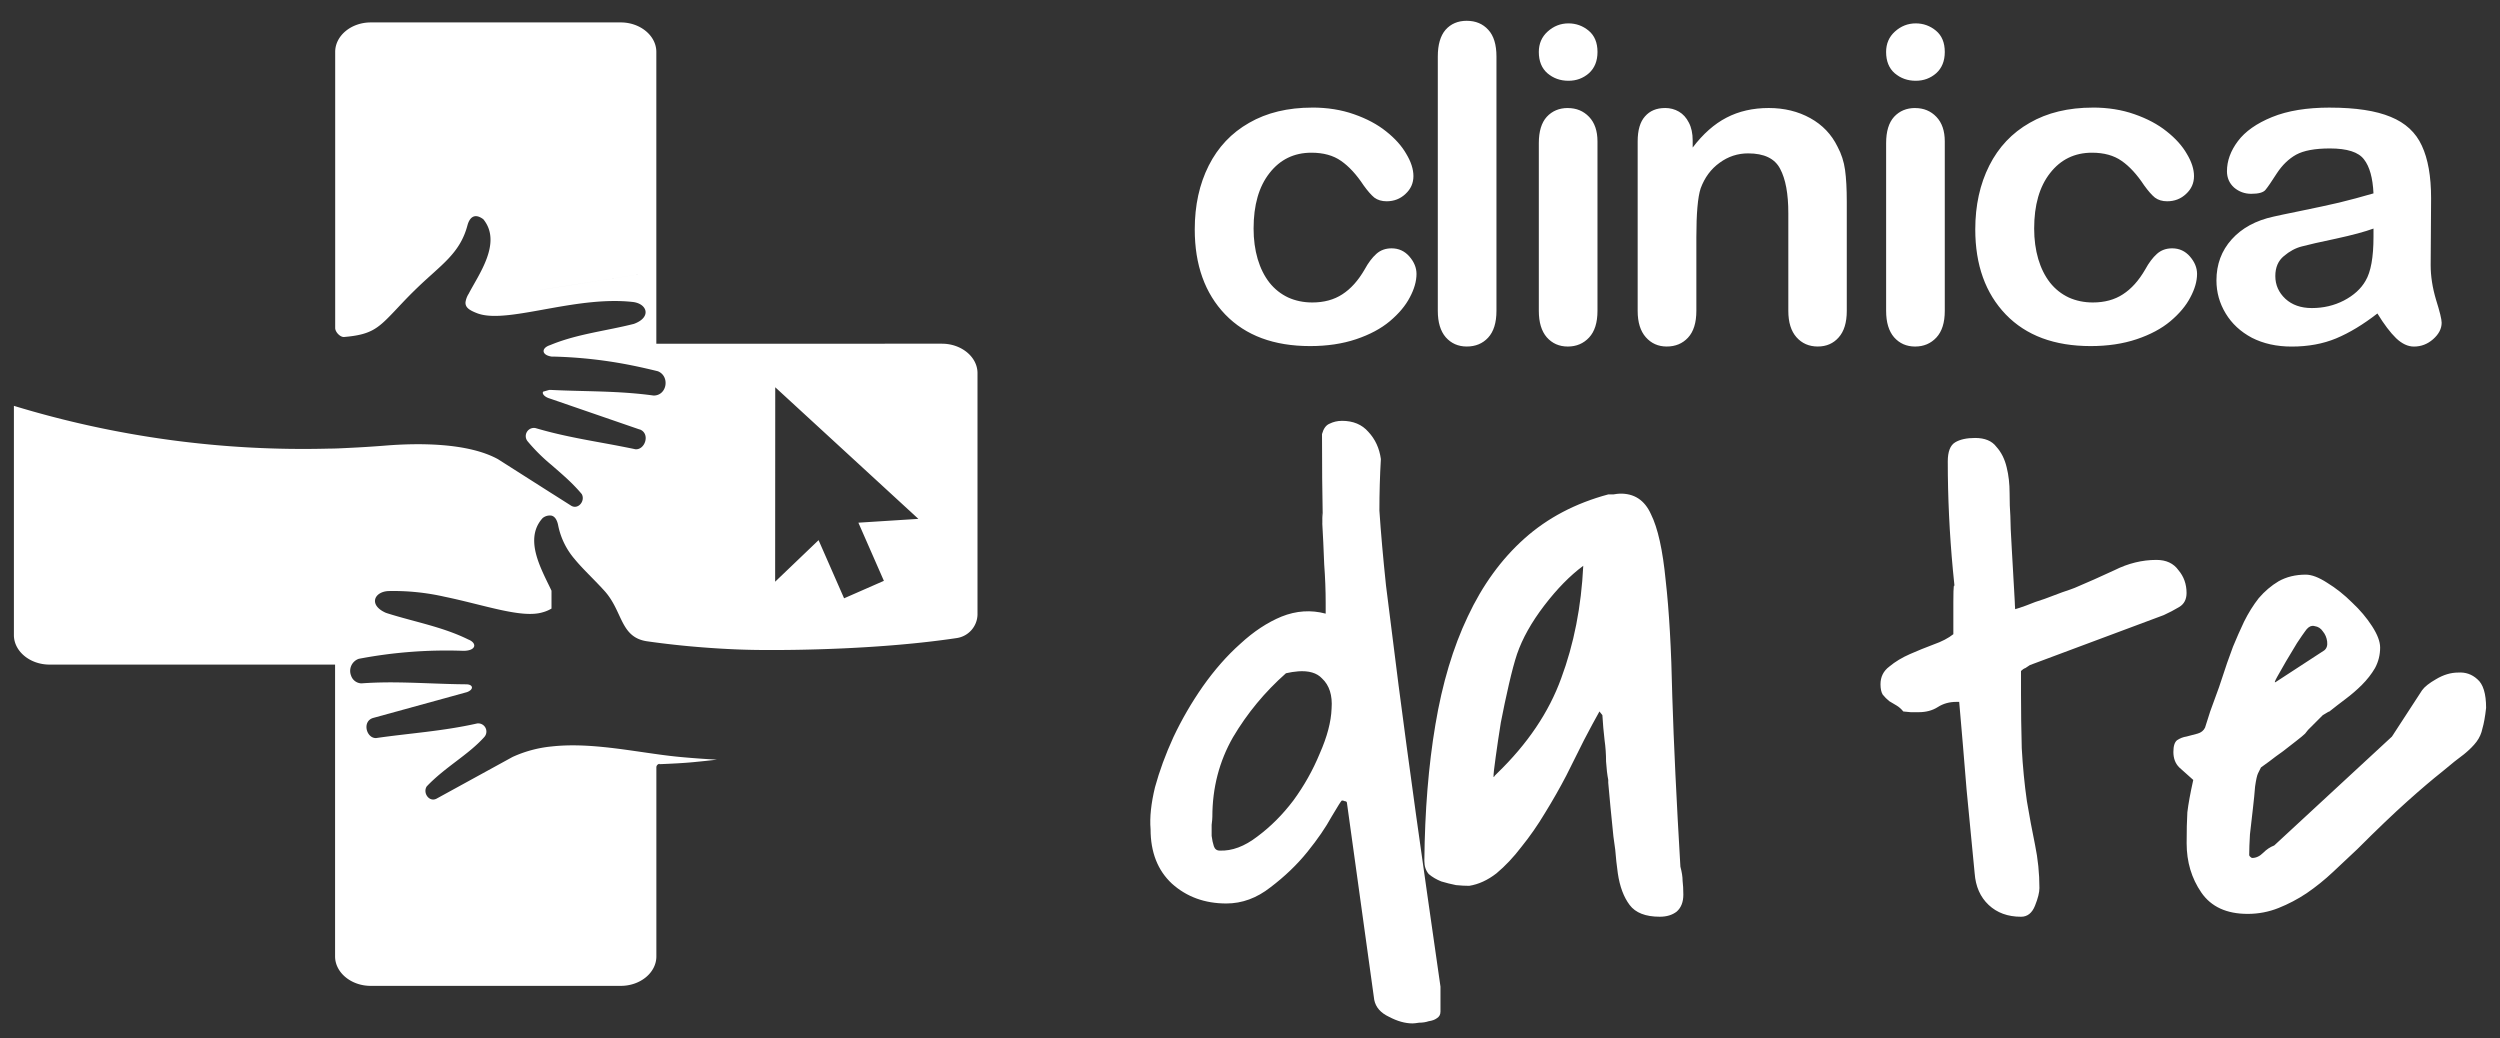
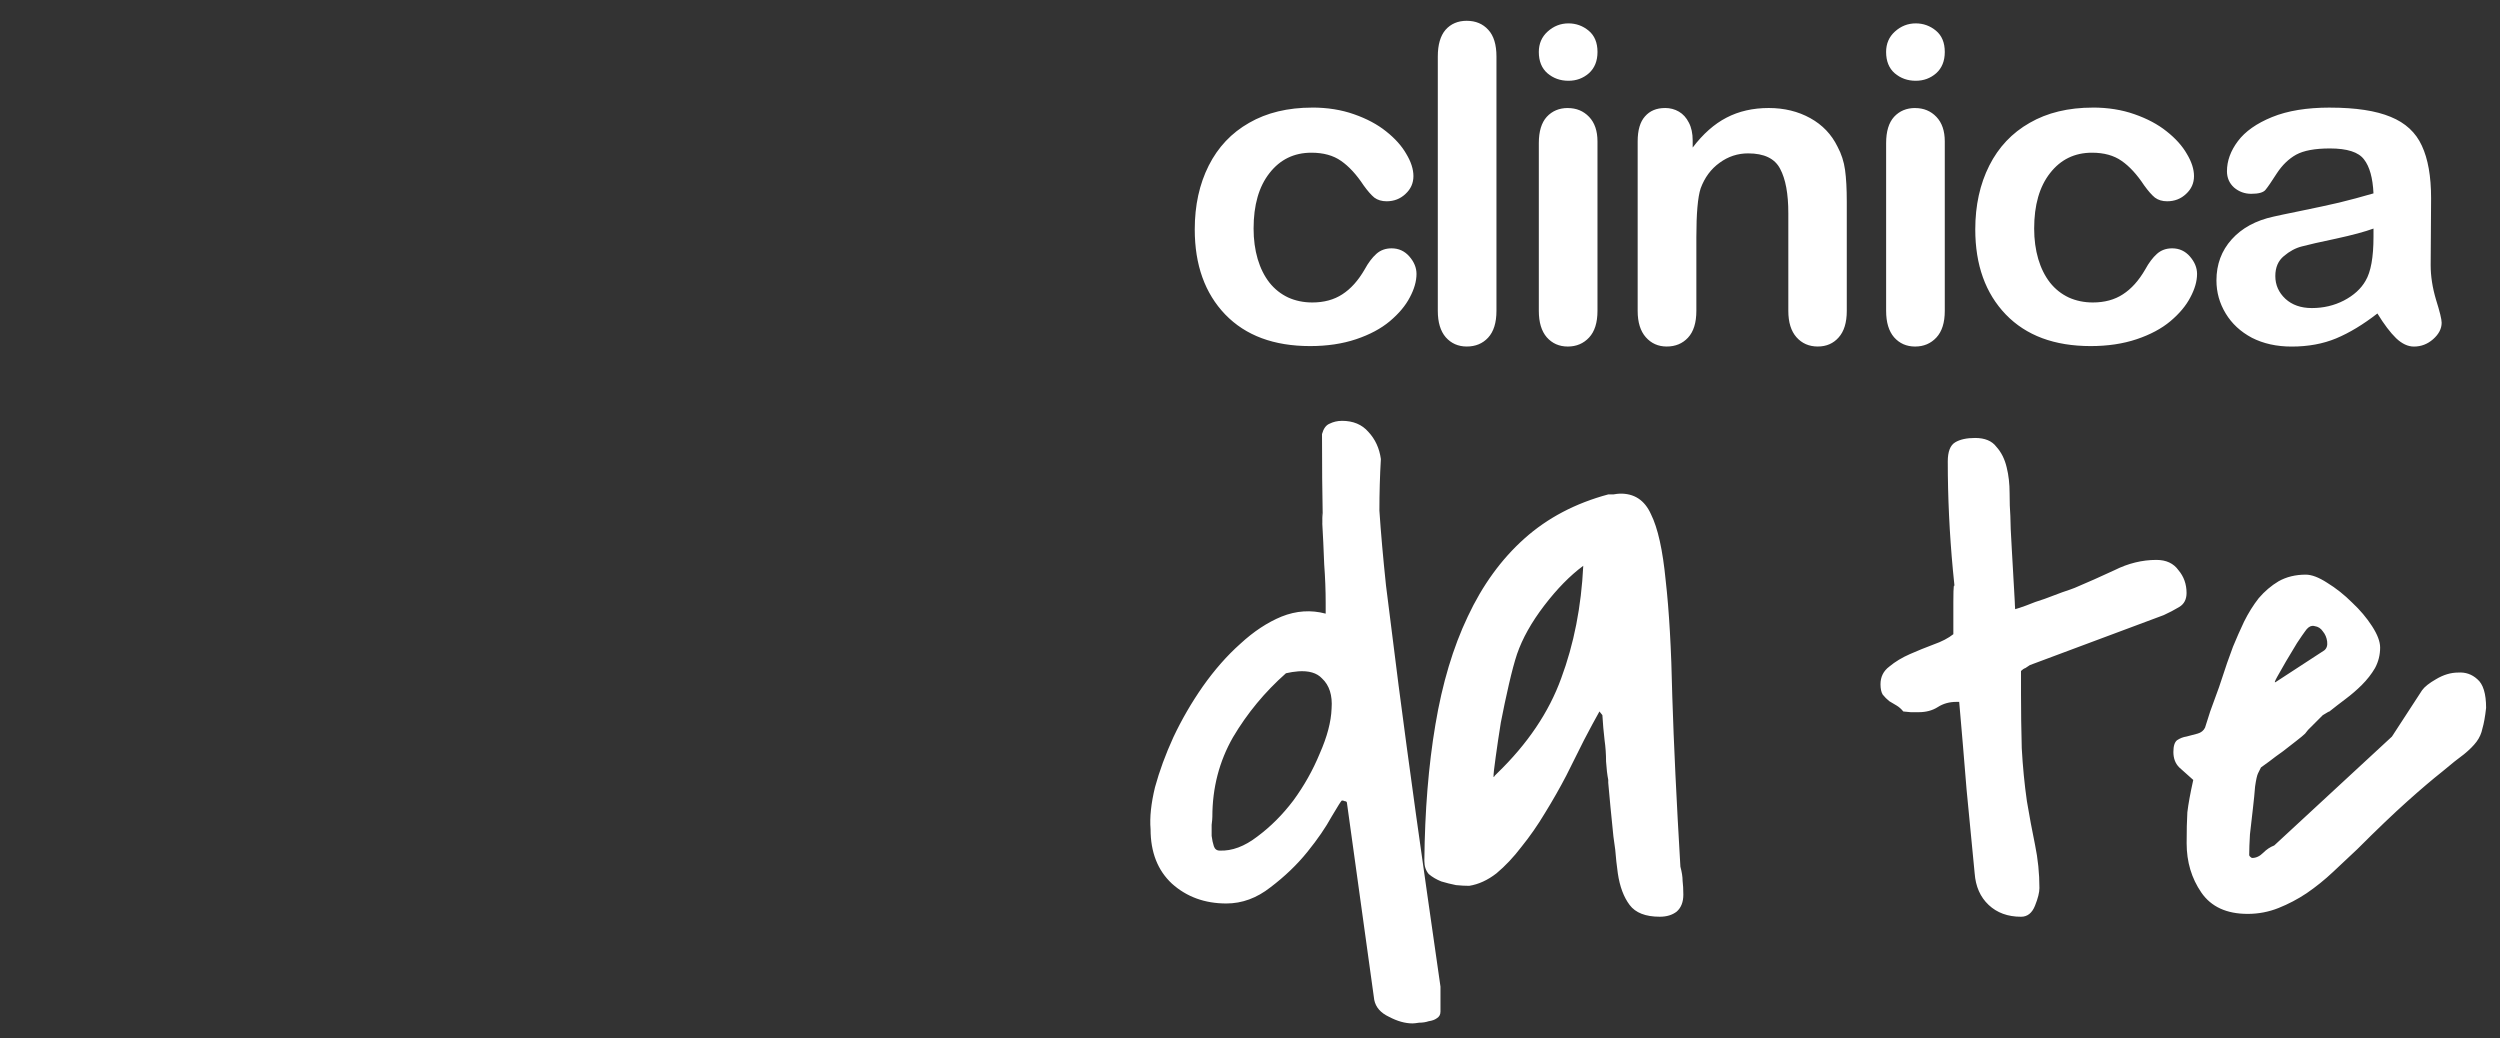
<svg xmlns="http://www.w3.org/2000/svg" xmlns:ns1="http://sodipodi.sourceforge.net/DTD/sodipodi-0.dtd" xmlns:ns2="http://www.inkscape.org/namespaces/inkscape" width="130mm" height="54mm" viewBox="0 0 130 54" version="1.1" id="svg2831" ns1:docname="LOGO FOOTER.svg" ns2:version="0.92.3 (2405546, 2018-03-11)">
  <rect x="0" y="0" width="130" height="54" fill="#333333" stroke="none" />
  <defs id="defs2825">
    <linearGradient id="a-7" x1="320.31" y1="727.45" x2="193.25" y2="576.03" gradientUnits="userSpaceOnUse">
      <stop offset="0" stop-color="#00aeef" id="stop2-8" />
      <stop offset="1" stop-color="#8ed8f8" id="stop4-4" />
    </linearGradient>
  </defs>
  <g ns2:label="Livello 1" ns2:groupmode="layer" id="layer1" transform="translate(0,-243)">
    <g id="g3424" transform="translate(-2.28,0.97)" style="fill:#ffffff;fill-opacity:1">
-       <path style="fill:#ffffff;fill-opacity:1;fill-rule:evenodd;stroke-width:0.954" d="m 70.021,924.33 c -3.836,0 -6.977,2.605 -6.977,5.783 v 54.129 c -0.029,0.85 1.049,1.938 1.822,1.805 5.029,-0.429 6.471,-1.575 9.334,-4.553 1.25,-1.288 2.758,-2.987 4.963,-5.105 4.743,-4.572 8.397,-6.738 9.857,-12.32 0.372,-1.294 1.261,-2.482 3.094,-1.117 3.75,4.6 -0.955,10.88 -2.863,14.602 a 4.19,4.19 0 0 0 -0.631,1.66 c -0.086,1.059 0.773,1.604 2.348,2.205 3.168,1.174 8.512,0.039 14.572,-1.039 5.068,-0.902 10.641,-1.775 15.861,-1.203 2.882,0.306 3.789,3.016 0.258,4.305 -5.373,1.365 -10.966,1.954 -16.119,4.035 l -0.354,0.143 c -1.706,0.553 -1.727,1.938 0.354,2.242 h 0.42 a 89.011,89.011 0 0 1 15.498,1.766 c 1.593,0.324 3.217,0.697 4.896,1.107 2.414,0.954 1.832,4.771 -0.82,4.771 -6.976,-0.956 -13.361,-0.765 -20.041,-1.098 h -0.469 l -1.164,0.332 c -0.248,0.315 0.106,0.915 1.061,1.27 l 0.572,0.193 17.273,5.955 h 0.065 c 2.1,0.82 1.012,4.075 -0.896,3.883 -1.011,-0.22 -2.071,-0.421 -3.025,-0.609 -4.466,-0.859 -8.895,-1.556 -13.428,-2.691 -1.04,-0.258 -2.081,-0.546 -3.131,-0.85 a 1.603,1.603 0 0 0 -1.527,2.615 35.53,35.53 0 0 0 4.658,4.619 c 1.279,1.117 2.606,2.242 3.865,3.473 0.716,0.707 1.422,1.45 2.08,2.242 0.744,1.336 -0.696,3.102 -2.061,2.291 l -3.475,-2.205 -0.41,-0.256 -10.498,-6.682 c -5.907,-3.235 -15.604,-3.197 -22.227,-2.652 -2.335,0.184 -4.664,0.331 -6.986,0.44 -1.307,0.062 -2.614,0.141 -3.912,0.141 A 194.684,194.684 0 0 1 0,999.566 v 44.988 c 0,3.178 3.159,5.783 6.977,5.783 H 63.023 v 57.26 c 0,3.178 3.159,5.783 6.977,5.783 h 49.092 c 3.836,0 6.977,-2.595 6.977,-5.774 v -37.152 a 0.697,0.697 0 0 1 0.619,-0.639 l 0.002,0.065 c 2.338,-0.095 4.619,-0.2 6.775,-0.41 1.499,-0.144 2.997,-0.301 4.486,-0.478 -2.291,-0.121 -4.588,-0.286 -6.891,-0.496 -1.613,-0.143 -3.294,-0.349 -5.002,-0.592 -6.68,-0.926 -13.884,-2.242 -20.564,-1.498 a 23.954,23.954 0 0 0 -7.635,2.053 l -14.945,8.197 c -1.413,0.726 -2.728,-1.125 -1.908,-2.414 3.617,-3.808 8.093,-6.138 11.252,-9.641 a 1.603,1.603 0 0 0 -1.365,-2.709 c -6.795,1.527 -13.209,1.909 -19.812,2.863 -1.938,0.076 -2.815,-3.312 -0.572,-3.951 l 18.143,-4.992 a 2.214,2.214 0 0 0 0.953,-0.467 c 0.563,-0.506 0.25,-1.137 -0.877,-1.137 -5.067,-0.039 -9.955,-0.383 -15.061,-0.383 -1.794,0.01 -3.615,0.062 -5.477,0.199 a 2.205,2.205 0 0 1 -2.023,-1.508 2.51,2.51 0 0 1 1.508,-3.312 91.616,91.616 0 0 1 20.537,-1.565 c 2.539,-0.01 2.728,-1.526 0.953,-2.223 -5.01,-2.481 -10.563,-3.455 -15.869,-5.135 l -0.297,-0.098 c -3.454,-1.508 -2.338,-4.159 0.525,-4.275 a 45.293,45.293 0 0 1 10.992,1.117 c 7.883,1.632 15.156,4.286 19.23,3.055 a 6.795,6.795 0 0 0 1.746,-0.736 v -3.502 c -0.582,-1.25 -1.363,-2.74 -2.031,-4.324 -1.411,-3.34 -2.308,-7.071 0.297,-9.934 a 2.214,2.214 0 0 1 1.736,-0.476 c 0.725,0.181 1.098,0.963 1.279,1.783 a 14.477,14.477 0 0 0 3.244,6.729 c 1.575,1.927 3.579,3.75 5.812,6.193 3.703,4.027 3.073,9.21 8.475,9.963 3.633,0.515 7.252,0.91 10.859,1.184 4.123,0.323 8.226,0.516 12.311,0.516 5.764,0.038 22.647,-0.115 37.506,-2.338 a 4.772,4.772 0 0 0 4.104,-4.6 v -47.393 c 0,-3.178 -3.159,-5.773 -6.977,-5.773 H 126.061 v -57.26 c 0,-3.178 -3.159,-5.783 -6.977,-5.783 z m 56.037,48.896 -25.434,4.027 4.867,-0.773 z m 23.336,22.693 28.086,25.826 -11.771,0.748 5.006,11.412 -7.811,3.426 -5.006,-11.412 -8.523,8.156 z" transform="matrix(0.265,0,0,0.265,3.003,-1.751)" id="path1947" ns2:connector-curvature="0" />
      <path id="path2033" d="m 78.554,243.111 c -0.462,0 -0.83,0.157 -1.106,0.469 -0.268,0.313 -0.402,0.775 -0.402,1.386 v 13.229 c 0,0.596 0.138,1.053 0.413,1.373 0.283,0.32 0.647,0.481 1.094,0.481 0.454,0 0.824,-0.153 1.107,-0.458 0.29,-0.313 0.436,-0.777 0.436,-1.395 v -13.229 c 0,-0.618 -0.142,-1.081 -0.425,-1.386 -0.283,-0.313 -0.657,-0.469 -1.119,-0.469 z m 5.286,0.135 c -0.41,0 -0.77,0.142 -1.083,0.425 -0.305,0.276 -0.458,0.628 -0.458,1.061 0,0.477 0.149,0.847 0.447,1.107 0.305,0.261 0.67,0.391 1.094,0.391 0.41,0 0.765,-0.13 1.063,-0.391 0.298,-0.268 0.447,-0.638 0.447,-1.107 0,-0.484 -0.153,-0.852 -0.458,-1.106 -0.305,-0.253 -0.657,-0.38 -1.051,-0.38 z m 18.059,0 c -0.41,0 -0.77,0.142 -1.083,0.425 -0.305,0.276 -0.458,0.628 -0.458,1.061 0,0.477 0.149,0.847 0.447,1.107 0.305,0.261 0.67,0.391 1.094,0.391 0.41,0 0.765,-0.13 1.063,-0.391 0.298,-0.268 0.447,-0.638 0.447,-1.107 0,-0.484 -0.153,-0.852 -0.458,-1.106 -0.305,-0.253 -0.657,-0.38 -1.051,-0.38 z m -31.38,4.379 c -1.274,0 -2.369,0.264 -3.285,0.793 -0.916,0.521 -1.617,1.263 -2.101,2.224 -0.484,0.961 -0.726,2.067 -0.726,3.318 0,1.847 0.528,3.322 1.586,4.424 1.058,1.095 2.528,1.642 4.413,1.642 0.886,0 1.683,-0.119 2.391,-0.357 0.708,-0.238 1.293,-0.55 1.755,-0.937 0.469,-0.395 0.817,-0.81 1.04,-1.242 0.231,-0.432 0.346,-0.838 0.346,-1.218 0,-0.32 -0.123,-0.621 -0.369,-0.904 -0.246,-0.283 -0.555,-0.425 -0.928,-0.425 -0.313,0 -0.577,0.096 -0.793,0.29 -0.216,0.194 -0.418,0.462 -0.604,0.804 -0.335,0.581 -0.722,1.013 -1.162,1.296 -0.432,0.283 -0.953,0.425 -1.564,0.425 -0.454,0 -0.872,-0.087 -1.251,-0.258 -0.38,-0.179 -0.705,-0.435 -0.973,-0.771 -0.268,-0.343 -0.472,-0.752 -0.614,-1.229 -0.142,-0.484 -0.213,-1.013 -0.213,-1.586 0,-1.222 0.276,-2.182 0.827,-2.883 0.551,-0.708 1.278,-1.061 2.179,-1.061 0.626,0 1.139,0.142 1.541,0.425 0.41,0.283 0.802,0.708 1.175,1.274 0.209,0.29 0.394,0.502 0.557,0.636 0.171,0.127 0.385,0.191 0.638,0.191 0.387,0 0.714,-0.128 0.982,-0.382 0.276,-0.253 0.413,-0.561 0.413,-0.926 0,-0.357 -0.123,-0.743 -0.369,-1.152 -0.238,-0.417 -0.588,-0.808 -1.049,-1.173 -0.454,-0.365 -1.013,-0.663 -1.676,-0.894 -0.656,-0.231 -1.378,-0.346 -2.168,-0.346 z m 40.589,0 c -1.274,0 -2.369,0.264 -3.285,0.793 -0.916,0.521 -1.617,1.263 -2.101,2.224 -0.484,0.961 -0.728,2.067 -0.728,3.318 0,1.847 0.53,3.322 1.588,4.424 1.058,1.095 2.528,1.642 4.413,1.642 0.886,0 1.683,-0.119 2.391,-0.357 0.708,-0.238 1.293,-0.55 1.755,-0.937 0.469,-0.395 0.815,-0.81 1.038,-1.242 0.231,-0.432 0.348,-0.838 0.348,-1.218 0,-0.32 -0.125,-0.621 -0.37,-0.904 -0.246,-0.283 -0.554,-0.425 -0.926,-0.425 -0.313,0 -0.577,0.096 -0.793,0.29 -0.216,0.194 -0.418,0.462 -0.604,0.804 -0.335,0.581 -0.722,1.013 -1.162,1.296 -0.432,0.283 -0.953,0.425 -1.564,0.425 -0.454,0 -0.872,-0.087 -1.251,-0.258 -0.38,-0.179 -0.705,-0.435 -0.973,-0.771 -0.268,-0.343 -0.472,-0.752 -0.614,-1.229 -0.142,-0.484 -0.213,-1.013 -0.213,-1.586 0,-1.222 0.276,-2.182 0.827,-2.883 0.551,-0.708 1.278,-1.061 2.179,-1.061 0.626,0 1.139,0.142 1.541,0.425 0.41,0.283 0.8,0.708 1.173,1.274 0.209,0.29 0.395,0.502 0.559,0.636 0.171,0.127 0.383,0.191 0.636,0.191 0.387,0 0.716,-0.128 0.984,-0.382 0.276,-0.253 0.413,-0.561 0.413,-0.926 0,-0.357 -0.123,-0.743 -0.369,-1.152 -0.238,-0.417 -0.589,-0.808 -1.051,-1.173 -0.454,-0.365 -1.013,-0.663 -1.676,-0.894 -0.655,-0.231 -1.377,-0.346 -2.166,-0.346 z m 12.326,0 c -1.199,0 -2.202,0.164 -3.006,0.492 -0.804,0.328 -1.397,0.745 -1.777,1.252 -0.38,0.506 -0.569,1.028 -0.569,1.564 0,0.343 0.123,0.626 0.369,0.849 0.253,0.216 0.552,0.326 0.894,0.326 0.38,0 0.625,-0.068 0.737,-0.202 0.119,-0.142 0.316,-0.429 0.591,-0.86 0.283,-0.432 0.619,-0.757 1.006,-0.973 0.395,-0.216 0.98,-0.324 1.755,-0.324 0.901,0 1.492,0.191 1.775,0.571 0.291,0.372 0.455,0.961 0.492,1.766 -0.641,0.186 -1.235,0.345 -1.786,0.479 -0.544,0.127 -1.201,0.268 -1.968,0.425 -0.767,0.156 -1.247,0.258 -1.44,0.303 -0.924,0.201 -1.65,0.596 -2.179,1.184 -0.529,0.588 -0.793,1.3 -0.793,2.134 0,0.618 0.16,1.19 0.481,1.719 0.32,0.529 0.773,0.95 1.362,1.263 0.596,0.305 1.285,0.458 2.067,0.458 0.857,0 1.629,-0.141 2.314,-0.425 0.693,-0.29 1.408,-0.723 2.146,-1.296 0.343,0.559 0.665,0.987 0.971,1.285 0.305,0.291 0.615,0.436 0.928,0.436 0.372,0 0.705,-0.126 0.995,-0.38 0.298,-0.261 0.447,-0.548 0.447,-0.86 0,-0.179 -0.098,-0.577 -0.292,-1.195 -0.186,-0.626 -0.279,-1.224 -0.279,-1.798 0.008,-0.611 0.011,-1.166 0.011,-1.665 0.008,-0.499 0.011,-1.107 0.011,-1.822 0,-1.132 -0.16,-2.04 -0.481,-2.726 -0.313,-0.685 -0.853,-1.186 -1.62,-1.498 -0.767,-0.32 -1.821,-0.481 -3.161,-0.481 z m -39.628,0.022 c -0.447,0 -0.811,0.153 -1.094,0.458 -0.276,0.305 -0.413,0.76 -0.413,1.364 v 8.727 c 0,0.596 0.138,1.053 0.413,1.373 0.283,0.32 0.647,0.481 1.094,0.481 0.447,0 0.817,-0.157 1.107,-0.469 0.291,-0.313 0.436,-0.773 0.436,-1.384 v -8.816 c 0,-0.544 -0.145,-0.969 -0.436,-1.274 -0.291,-0.305 -0.66,-0.458 -1.107,-0.458 z m 5.053,0 c -0.439,0 -0.787,0.145 -1.04,0.436 -0.253,0.283 -0.38,0.715 -0.38,1.296 v 8.816 c 1.1e-5,0.596 0.142,1.053 0.425,1.373 0.283,0.32 0.645,0.481 1.085,0.481 0.454,0 0.822,-0.153 1.106,-0.458 0.291,-0.313 0.436,-0.777 0.436,-1.395 v -3.822 c 0,-1.244 0.074,-2.093 0.223,-2.548 0.209,-0.566 0.537,-1.01 0.984,-1.33 0.447,-0.328 0.942,-0.49 1.485,-0.49 0.834,0 1.389,0.268 1.665,0.804 0.283,0.529 0.425,1.295 0.425,2.301 v 5.084 c 0,0.596 0.142,1.053 0.425,1.373 0.283,0.32 0.653,0.481 1.107,0.481 0.447,0 0.807,-0.157 1.083,-0.469 0.283,-0.313 0.425,-0.773 0.425,-1.384 v -5.677 c 0,-0.67 -0.03,-1.222 -0.09,-1.654 -0.06,-0.432 -0.19,-0.834 -0.391,-1.207 -0.313,-0.641 -0.785,-1.135 -1.418,-1.485 -0.633,-0.35 -1.352,-0.526 -2.157,-0.526 -0.827,0 -1.561,0.168 -2.202,0.503 -0.633,0.328 -1.218,0.845 -1.755,1.553 v -0.369 c 0,-0.365 -0.066,-0.675 -0.2,-0.928 -0.127,-0.253 -0.298,-0.442 -0.514,-0.569 -0.216,-0.127 -0.458,-0.191 -0.726,-0.191 z m 13.007,0 c -0.447,0 -0.811,0.153 -1.094,0.458 -0.276,0.305 -0.413,0.76 -0.413,1.364 v 8.727 c 0,0.596 0.138,1.053 0.413,1.373 0.283,0.32 0.647,0.481 1.094,0.481 0.447,0 0.817,-0.157 1.107,-0.469 0.29,-0.313 0.436,-0.773 0.436,-1.384 v -8.816 c 0,-0.544 -0.145,-0.969 -0.436,-1.274 -0.291,-0.305 -0.66,-0.458 -1.107,-0.458 z m 23.836,6.268 v 0.436 c 0,1.058 -0.138,1.819 -0.413,2.28 -0.238,0.417 -0.614,0.759 -1.128,1.027 -0.507,0.261 -1.062,0.391 -1.665,0.391 -0.566,0 -1.025,-0.16 -1.375,-0.481 -0.35,-0.328 -0.524,-0.722 -0.524,-1.184 0,-0.447 0.147,-0.792 0.445,-1.038 0.298,-0.253 0.611,-0.421 0.939,-0.503 0.328,-0.089 0.917,-0.223 1.766,-0.402 0.857,-0.186 1.508,-0.362 1.955,-0.526 z m -53.644,9.999 c -0.23,0 -0.447,0.051 -0.651,0.153 -0.179,0.077 -0.305,0.254 -0.382,0.535 0,1.658 0.012,3.087 0.037,4.286 0.051,1.173 -0.063,-0.841 -0.037,0.077 0.051,0.893 0.088,1.695 0.114,2.409 0.051,0.689 0.077,1.365 0.077,2.028 v 0.537 c -0.765,-0.204 -1.53,-0.153 -2.295,0.153 -0.74,0.306 -1.453,0.777 -2.142,1.414 -0.689,0.612 -1.341,1.353 -1.953,2.22 -0.587,0.842 -1.097,1.721 -1.53,2.639 -0.408,0.893 -0.726,1.76 -0.956,2.602 -0.204,0.842 -0.281,1.569 -0.23,2.181 0,1.199 0.37,2.141 1.109,2.83 0.765,0.689 1.71,1.033 2.832,1.033 0.816,0 1.581,-0.281 2.295,-0.842 0.74,-0.561 1.378,-1.172 1.914,-1.835 0.536,-0.663 0.957,-1.276 1.263,-1.837 0.332,-0.561 0.509,-0.842 0.535,-0.842 0.051,0 0.102,0.013 0.153,0.037 0.076,0 0.114,0.039 0.114,0.116 l 1.416,10.216 c 0.077,0.383 0.331,0.675 0.765,0.879 0.434,0.23 0.843,0.344 1.225,0.344 0.077,0 0.191,-0.013 0.344,-0.037 0.179,0 0.345,-0.025 0.498,-0.077 0.179,-0.026 0.319,-0.077 0.421,-0.153 0.128,-0.077 0.191,-0.191 0.191,-0.344 v -1.302 c -0.485,-3.367 -0.906,-6.325 -1.263,-8.876 -0.357,-2.576 -0.663,-4.845 -0.918,-6.809 -0.255,-1.989 -0.472,-3.713 -0.651,-5.167 -0.153,-1.454 -0.268,-2.754 -0.344,-3.902 0,-0.918 0.026,-1.811 0.077,-2.679 -0.077,-0.561 -0.294,-1.032 -0.651,-1.414 -0.332,-0.383 -0.79,-0.574 -1.377,-0.574 z m 32.923,0.89 c -0.434,0 -0.778,0.075 -1.033,0.228 -0.255,0.153 -0.383,0.485 -0.383,0.995 0,1.862 0.089,3.749 0.268,5.662 0.179,1.888 0.022,-0.252 0.022,1.635 v 1.684 c -0.255,0.204 -0.599,0.384 -1.033,0.537 -0.408,0.153 -0.817,0.319 -1.225,0.498 -0.408,0.179 -0.766,0.394 -1.072,0.649 -0.306,0.23 -0.458,0.536 -0.458,0.919 0,0.229 0.038,0.409 0.114,0.537 0.102,0.127 0.217,0.242 0.344,0.344 l 0.383,0.228 c 0.128,0.077 0.242,0.179 0.344,0.307 0.051,0 0.179,0.013 0.383,0.037 h 0.421 c 0.383,0 0.713,-0.089 0.993,-0.268 0.281,-0.179 0.601,-0.268 0.958,-0.268 h 0.152 c 0.128,1.454 0.256,2.972 0.383,4.553 0.153,1.581 0.293,3.036 0.421,4.362 0.051,0.689 0.294,1.236 0.728,1.644 0.434,0.408 0.995,0.614 1.684,0.614 0.332,0 0.573,-0.192 0.726,-0.574 0.153,-0.383 0.23,-0.689 0.23,-0.918 0,-0.765 -0.077,-1.518 -0.23,-2.258 -0.153,-0.74 -0.293,-1.493 -0.421,-2.258 -0.128,-0.893 -0.216,-1.81 -0.268,-2.754 -0.026,-0.969 -0.039,-1.9 -0.039,-2.793 v -1.225 c 0.076,-0.077 0.154,-0.128 0.23,-0.153 0.076,-0.051 0.154,-0.102 0.23,-0.153 l 6.963,-2.6 c 0.281,-0.128 0.549,-0.268 0.804,-0.421 0.255,-0.153 0.382,-0.396 0.382,-0.728 0,-0.459 -0.14,-0.854 -0.421,-1.186 -0.255,-0.357 -0.637,-0.535 -1.147,-0.535 -0.74,0 -1.467,0.178 -2.181,0.535 -0.714,0.332 -1.402,0.638 -2.065,0.918 -0.128,0.051 -0.345,0.128 -0.651,0.23 -0.281,0.102 -0.587,0.217 -0.918,0.344 -0.332,0.102 -0.65,0.217 -0.956,0.344 -0.281,0.102 -0.472,0.166 -0.574,0.191 -0.026,-0.332 -0.063,-0.918 -0.114,-1.76 -0.051,-0.842 0.145,2.292 0.094,1.349 -0.051,-0.944 -0.102,-1.835 -0.153,-2.677 -0.051,-0.842 -0.077,-1.429 -0.077,-1.76 -0.026,-0.332 -0.039,-0.727 -0.039,-1.186 0,-0.485 -0.05,-0.931 -0.152,-1.339 -0.102,-0.434 -0.282,-0.791 -0.537,-1.072 -0.23,-0.306 -0.599,-0.458 -1.109,-0.458 z m -18.497,2.898 c -0.051,0 -0.152,0.011 -0.305,0.037 H 85.91 c -1.709,0.459 -3.162,1.224 -4.36,2.295 -1.199,1.071 -2.181,2.423 -2.946,4.056 -0.765,1.607 -1.326,3.482 -1.684,5.625 -0.357,2.117 -0.549,4.477 -0.574,7.079 0,0.281 0.077,0.51 0.23,0.688 0.179,0.153 0.396,0.281 0.651,0.383 0.255,0.077 0.51,0.14 0.765,0.191 0.255,0.026 0.484,0.037 0.688,0.037 0.485,-0.077 0.957,-0.292 1.416,-0.649 0.459,-0.383 0.892,-0.843 1.3,-1.379 0.434,-0.536 0.841,-1.121 1.223,-1.758 0.408,-0.663 0.78,-1.315 1.111,-1.953 0.332,-0.663 0.636,-1.274 0.917,-1.835 0.306,-0.587 0.575,-1.085 0.804,-1.493 l 0.153,0.191 c 0.025,0.434 0.063,0.868 0.114,1.302 0.051,0.357 0.077,0.727 0.077,1.109 0.025,0.383 0.063,0.701 0.114,0.956 v 0.153 c 0.026,0.331 0.065,0.752 0.116,1.263 0.051,0.51 0.102,1.02 0.153,1.53 0.077,0.485 0.126,0.917 0.152,1.3 0.051,0.383 0.077,0.588 0.077,0.614 0.102,0.689 0.307,1.236 0.614,1.644 0.306,0.408 0.828,0.612 1.568,0.612 0.357,0 0.652,-0.089 0.881,-0.268 0.23,-0.204 0.344,-0.496 0.344,-0.879 0,-0.281 -0.014,-0.524 -0.039,-0.728 0,-0.204 -0.038,-0.445 -0.114,-0.726 -0.204,-3.443 -0.344,-6.39 -0.421,-8.839 -0.051,-2.474 -0.166,-4.49 -0.344,-6.046 -0.153,-1.581 -0.408,-2.73 -0.765,-3.444 -0.332,-0.74 -0.881,-1.095 -1.646,-1.07 z m -1.874,3.749 c -0.102,2.117 -0.485,4.07 -1.149,5.855 -0.638,1.76 -1.746,3.404 -3.328,4.935 -0.026,0.026 -0.063,0.063 -0.114,0.114 -0.025,0.051 -0.051,0.077 -0.077,0.077 0,-0.153 0.038,-0.497 0.114,-1.033 0.077,-0.561 0.165,-1.16 0.268,-1.798 0.128,-0.663 0.268,-1.327 0.421,-1.99 0.153,-0.663 0.293,-1.185 0.421,-1.568 0.281,-0.816 0.753,-1.658 1.416,-2.525 0.663,-0.867 1.339,-1.557 2.028,-2.067 z m 37.574,0.46 c -0.536,0 -1.008,0.115 -1.416,0.344 -0.383,0.229 -0.727,0.522 -1.033,0.879 -0.281,0.357 -0.536,0.766 -0.765,1.225 -0.204,0.434 -0.396,0.866 -0.574,1.3 -0.051,0.153 -0.152,0.434 -0.305,0.842 -0.128,0.383 -0.268,0.803 -0.421,1.263 -0.153,0.434 -0.307,0.855 -0.46,1.263 -0.128,0.408 -0.216,0.689 -0.268,0.842 -0.076,0.153 -0.203,0.256 -0.382,0.307 -0.179,0.051 -0.37,0.1 -0.574,0.152 -0.179,0.026 -0.345,0.091 -0.498,0.193 -0.128,0.102 -0.191,0.306 -0.191,0.612 0,0.332 0.101,0.599 0.305,0.803 0.204,0.179 0.447,0.396 0.728,0.651 -0.153,0.689 -0.256,1.25 -0.307,1.684 -0.026,0.434 -0.037,0.969 -0.037,1.607 0,0.969 0.255,1.825 0.765,2.565 0.51,0.74 1.313,1.109 2.409,1.109 0.561,0 1.097,-0.103 1.607,-0.307 0.51,-0.204 0.996,-0.459 1.455,-0.765 0.485,-0.332 0.943,-0.701 1.377,-1.109 0.434,-0.408 0.855,-0.803 1.263,-1.186 1.02,-1.02 1.888,-1.85 2.602,-2.488 0.714,-0.638 1.313,-1.147 1.798,-1.53 0.485,-0.408 0.868,-0.715 1.149,-0.918 0.281,-0.23 0.496,-0.445 0.649,-0.649 0.153,-0.204 0.256,-0.435 0.307,-0.69 0.076,-0.255 0.14,-0.611 0.191,-1.07 10e-6,-0.74 -0.152,-1.238 -0.458,-1.493 -0.281,-0.255 -0.613,-0.37 -0.995,-0.344 -0.383,0 -0.766,0.115 -1.149,0.344 -0.357,0.204 -0.598,0.396 -0.726,0.574 l -1.569,2.411 -6.121,5.662 c -0.204,0.077 -0.396,0.203 -0.574,0.382 -0.179,0.179 -0.37,0.268 -0.574,0.268 -0.025,0 -0.063,-0.026 -0.114,-0.077 -0.026,-0.026 -0.039,-0.051 -0.039,-0.077 0,-0.281 0.014,-0.636 0.039,-1.07 0.051,-0.459 0.102,-0.906 0.153,-1.339 0.051,-0.434 0.089,-0.817 0.114,-1.149 0.051,-0.357 0.102,-0.586 0.153,-0.688 l 0.153,-0.307 c 0.076,-0.051 0.217,-0.152 0.421,-0.305 0.23,-0.179 0.471,-0.358 0.726,-0.537 0.255,-0.204 0.484,-0.382 0.688,-0.535 0.23,-0.179 0.384,-0.305 0.46,-0.382 0.025,-0.026 0.077,-0.091 0.153,-0.193 0.102,-0.102 0.203,-0.203 0.305,-0.305 0.102,-0.102 0.191,-0.191 0.268,-0.268 0.102,-0.102 0.167,-0.167 0.193,-0.193 0.051,-0.025 0.114,-0.063 0.191,-0.114 0.076,-0.051 0.128,-0.077 0.153,-0.077 0.255,-0.204 0.536,-0.421 0.842,-0.651 0.306,-0.23 0.587,-0.471 0.842,-0.726 0.281,-0.281 0.51,-0.575 0.688,-0.881 0.179,-0.332 0.267,-0.687 0.267,-1.07 0,-0.306 -0.14,-0.678 -0.421,-1.111 -0.281,-0.434 -0.624,-0.841 -1.033,-1.223 -0.408,-0.408 -0.843,-0.752 -1.302,-1.033 -0.434,-0.281 -0.803,-0.421 -1.109,-0.421 z m 0.327,2.666 c 0.043,-0.01 0.088,0 0.133,0.011 0.179,0.026 0.319,0.116 0.421,0.269 0.128,0.153 0.203,0.331 0.228,0.535 0.025,0.204 -0.024,0.356 -0.152,0.458 l -2.525,1.646 c -0.077,0.051 -0.051,-0.037 0.077,-0.268 0.128,-0.229 0.28,-0.498 0.458,-0.804 0.204,-0.332 0.396,-0.65 0.574,-0.956 0.204,-0.306 0.344,-0.51 0.421,-0.612 0.115,-0.172 0.236,-0.266 0.365,-0.281 z m -52.741,2.363 c 0.569,-0.043 0.987,0.08 1.255,0.367 0.383,0.357 0.549,0.879 0.498,1.568 -0.025,0.689 -0.231,1.467 -0.614,2.335 -0.357,0.867 -0.816,1.684 -1.377,2.449 -0.561,0.74 -1.186,1.364 -1.874,1.874 -0.663,0.51 -1.313,0.753 -1.951,0.728 -0.153,0 -0.256,-0.078 -0.307,-0.23 -0.051,-0.153 -0.088,-0.331 -0.114,-0.535 v -0.574 c 0.026,-0.204 0.037,-0.344 0.037,-0.421 0,-1.505 0.358,-2.882 1.072,-4.132 0.74,-1.25 1.659,-2.361 2.755,-3.33 0.223,-0.051 0.429,-0.083 0.619,-0.097 z" style="font-style:normal;font-variant:normal;font-weight:bold;font-stretch:normal;font-size:medium;line-height:1;font-family:'Arial Rounded MT Bold';-inkscape-font-specification:'Arial Rounded MT Bold, Bold';font-variant-ligatures:normal;font-variant-caps:normal;font-variant-numeric:normal;font-feature-settings:normal;text-align:center;letter-spacing:-1.025px;word-spacing:0px;writing-mode:lr-tb;text-anchor:middle;fill:#ffffff;fill-opacity:1;stroke:none;stroke-width:0.572" ns2:connector-curvature="0" />
    </g>
  </g>
</svg>